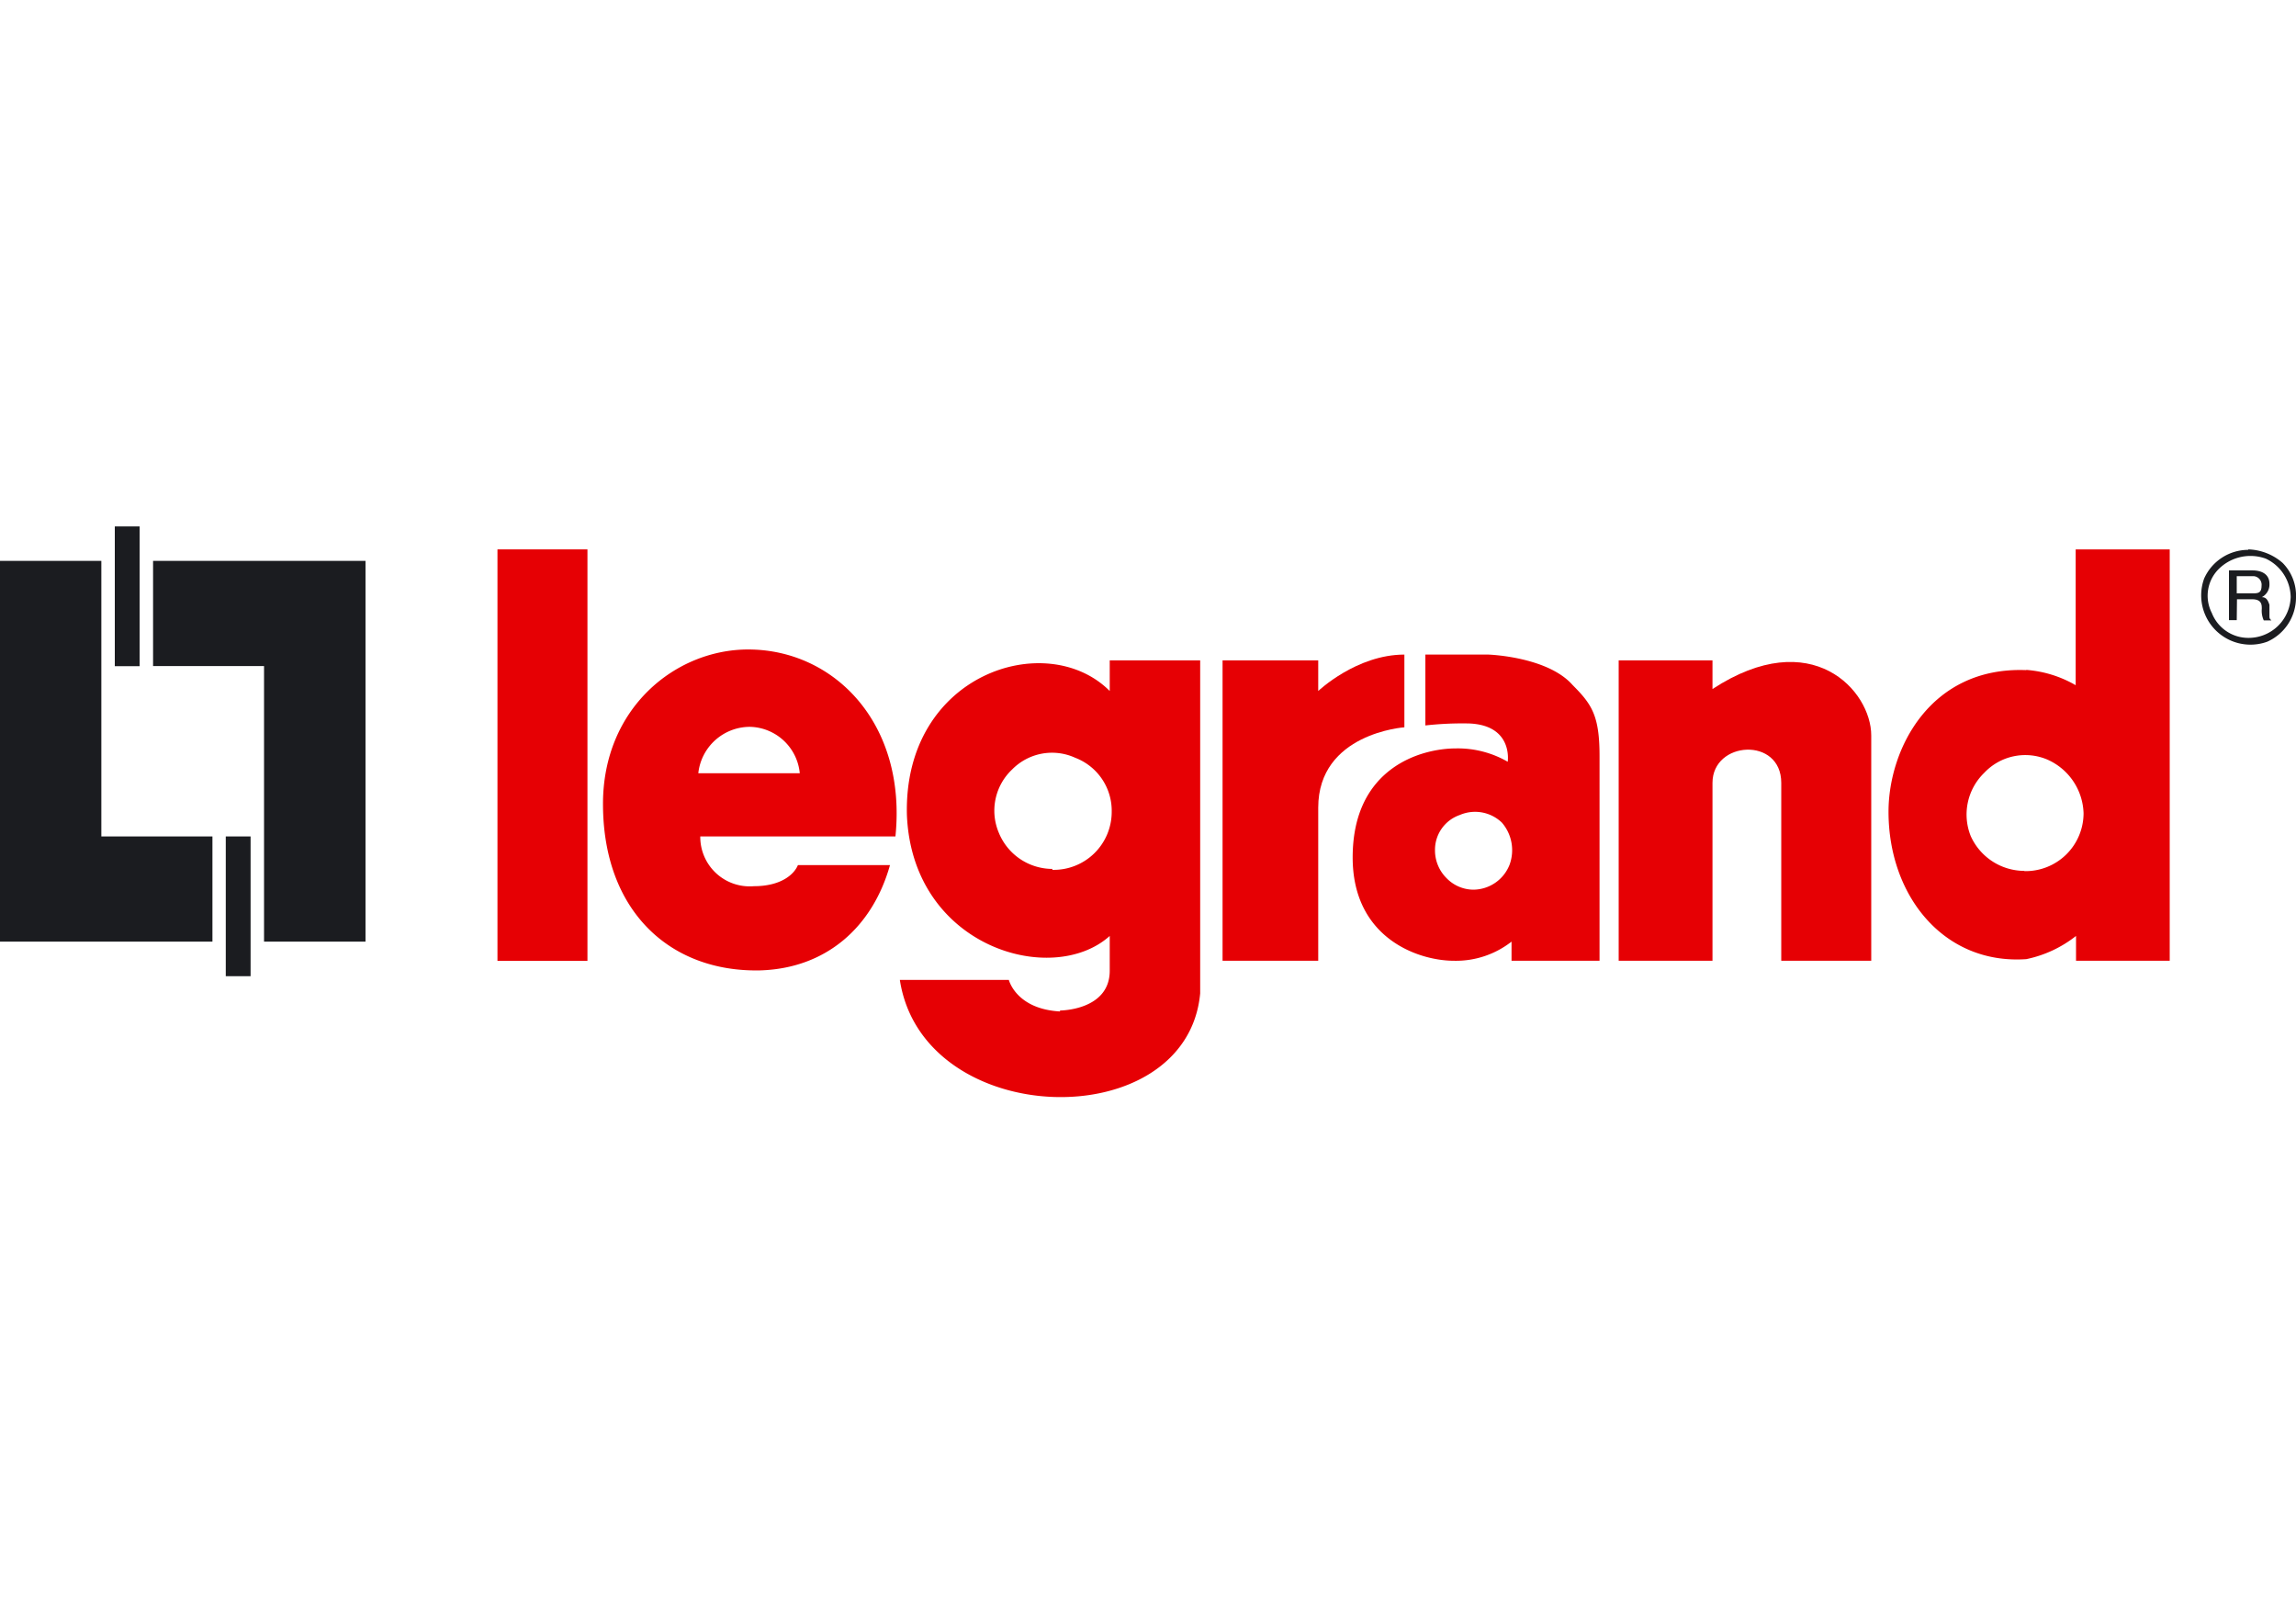
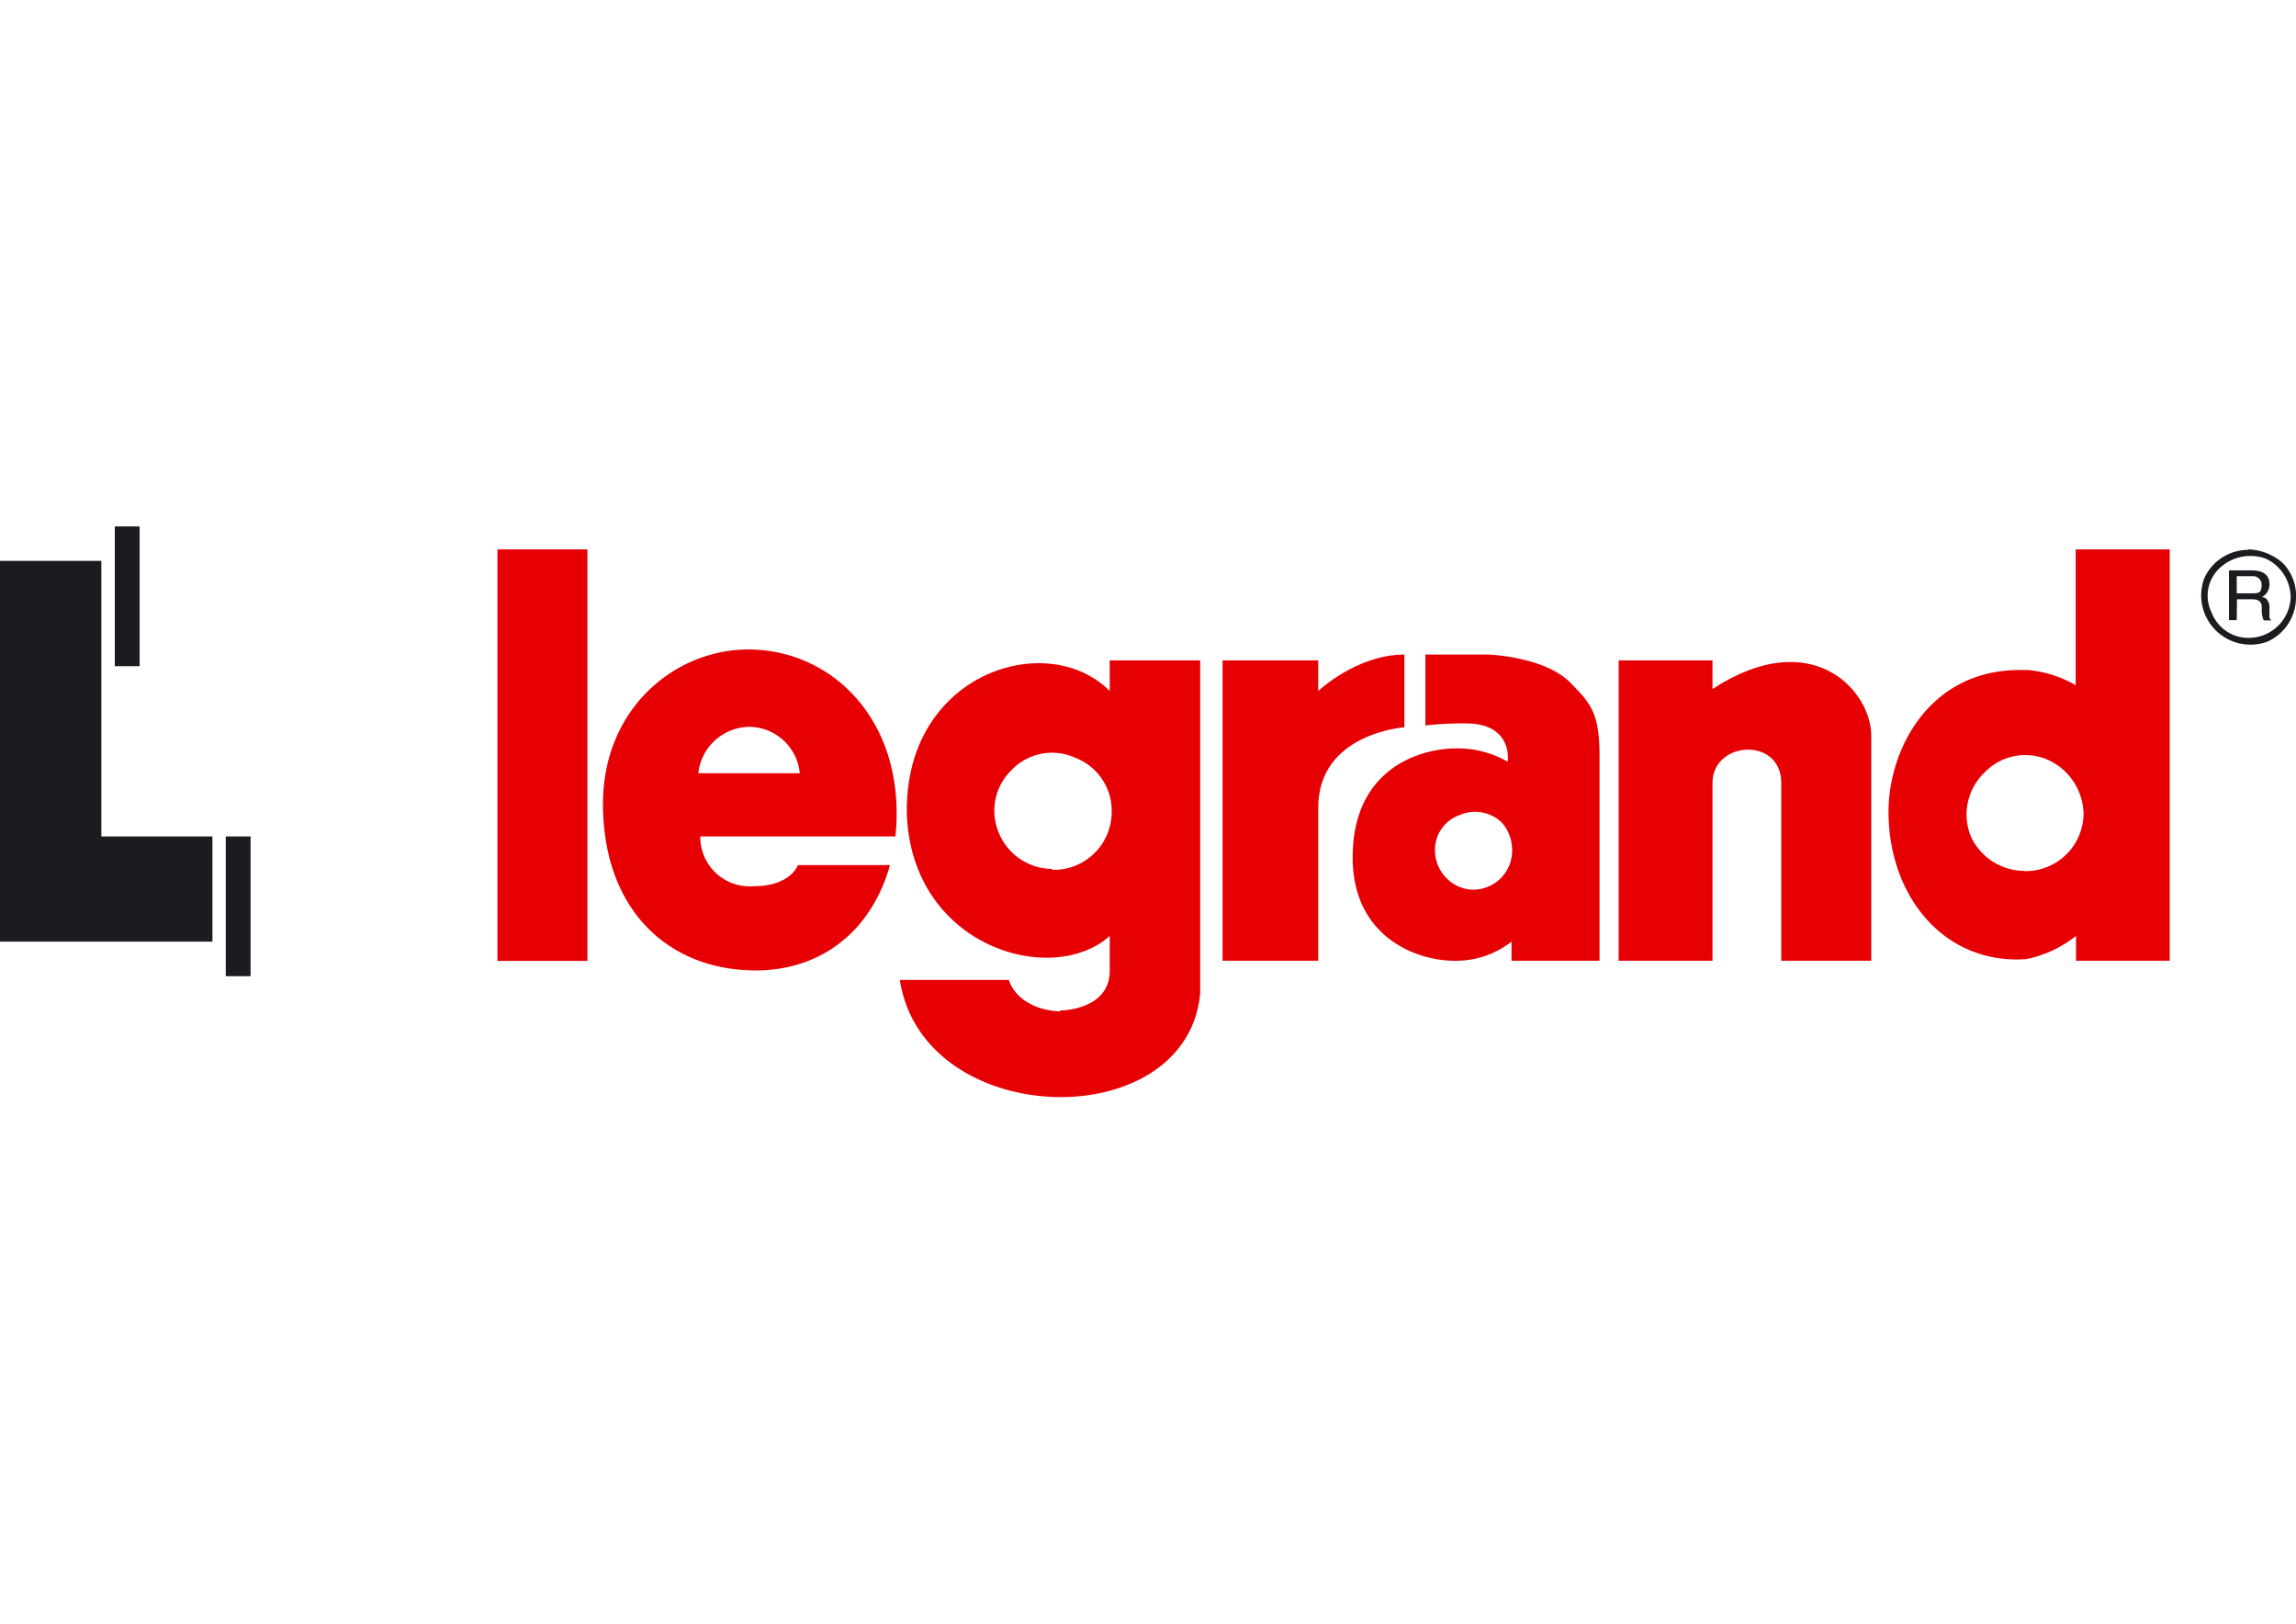
<svg xmlns="http://www.w3.org/2000/svg" id="Слой_1" data-name="Слой 1" viewBox="0 0 198 140">
  <defs>
    <style>.cls-1{fill:#1b1c20;}.cls-2{fill:#e60004;}</style>
  </defs>
-   <polyline class="cls-1" points="31.52 48.36 31.52 81.19 22.77 81.19 22.77 57.43 13.2 57.43 13.2 48.36" />
  <rect class="cls-1" x="9.9" y="45.39" width="2.14" height="12.05" />
  <polyline class="cls-1" points="0 81.19 0 48.36 8.74 48.36 8.74 72.12 18.32 72.12 18.32 81.19" />
  <rect class="cls-1" x="19.47" y="72.12" width="2.14" height="12.05" />
  <path class="cls-1" d="M193.88,55a3.38,3.38,0,0,1-3.14-2.15A3.25,3.25,0,0,1,191.4,49a3.88,3.88,0,0,1,4-.83,3.72,3.72,0,0,1,2.14,3.3A3.63,3.63,0,0,1,193.88,55m0-7.59a4.17,4.17,0,0,0-3.8,2.47,4.25,4.25,0,0,0,5.44,5.45,4.17,4.17,0,0,0,2.48-3.8,4,4,0,0,0-1.16-3A4.71,4.71,0,0,0,193.88,47.37Z" />
  <path class="cls-1" d="M192.89,51.16h1.31c.5,0,.83,0,.83-.66a.74.74,0,0,0-.66-.82h-1.48m0,3.79h-.67V49.18h2c.83,0,1.49.33,1.49,1.16a1.23,1.23,0,0,1-.66,1.15c.33,0,.5.17.66.66V53c0,.33,0,.33.17.49h-.66a2,2,0,0,1-.17-1c0-.33,0-.82-.83-.82h-1.31Z" />
  <rect class="cls-2" x="42.9" y="47.37" width="7.76" height="35.48" />
  <path class="cls-2" d="M113.68,56.94v2.64s3.3-3.14,7.43-3.14v6.27s-7.43.5-7.43,6.93v13.2h-8.25V56.94" />
  <path class="cls-2" d="M147.68,56.94v2.47c8.58-5.61,13.69.17,13.69,4V82.84h-7.76V67.5c0-4-5.93-3.63-5.93,0V82.84h-8.09V56.94" />
  <path class="cls-2" d="M122.92,62.55a28.43,28.43,0,0,1,3.8-.17c3.79.17,3.3,3.3,3.3,3.3a8.61,8.61,0,0,0-4.46-1.15c-3,0-8.91,1.65-8.91,9.4,0,6.93,5.61,8.91,8.75,8.91a7.78,7.78,0,0,0,4.95-1.65v1.65h7.59V65.19c0-3.47-.66-4.46-2.31-6.11-2.15-2.47-7.26-2.64-7.26-2.64h-5.45m.83,16.83a3.17,3.17,0,0,1,2.14-3,3.33,3.33,0,0,1,3.63.66,3.64,3.64,0,0,1,.66,3.63,3.38,3.38,0,0,1-3.13,2.15,3.25,3.25,0,0,1-2.31-1A3.37,3.37,0,0,1,123.75,73.27Z" />
  <path class="cls-2" d="M174.57,75.09a5.09,5.09,0,0,1-4.62-3,5,5,0,0,1,1.16-5.45,4.86,4.86,0,0,1,5.44-1.15,5.23,5.23,0,0,1,3.13,4.62,5,5,0,0,1-5.11,5m.17-17.33c-8.25-.33-11.88,6.77-11.88,12.21,0,7.26,4.78,13.2,11.88,12.71a10.28,10.28,0,0,0,4.29-2v2.14h8.08V47.37H179V59.08A10,10,0,0,0,174.74,57.76Z" />
  <path class="cls-2" d="M90.75,74.92a5,5,0,0,1-4.62-3.13,4.88,4.88,0,0,1,1.16-5.45,4.82,4.82,0,0,1,5.44-1A4.89,4.89,0,0,1,95.87,70a5,5,0,0,1-5.12,5m.66,12.21C87.62,87,87,84.49,87,84.49h-9.4c2,13,24.75,13.53,25.9,1.16V56.94H95.7v2.64c-5.44-5.45-17.82-1.49-17.49,10.72C78.7,81.69,90.75,85.15,95.7,80.7v3C95.7,87.13,91.41,87.13,91.41,87.13Z" />
  <path class="cls-2" d="M60.22,66.67a4.48,4.48,0,0,1,4.46-4,4.42,4.42,0,0,1,4.29,4M64.52,56C58.24,56,52,61.06,52,69.31c0,9.24,5.78,14.52,13.54,14.36,5.77-.17,9.73-3.8,11.21-9.08H68.81c-.34.83-1.49,1.82-3.8,1.82a4.26,4.26,0,0,1-4.62-4.29H77.22C78.21,62.38,71.94,56,64.52,56Z" />
</svg>